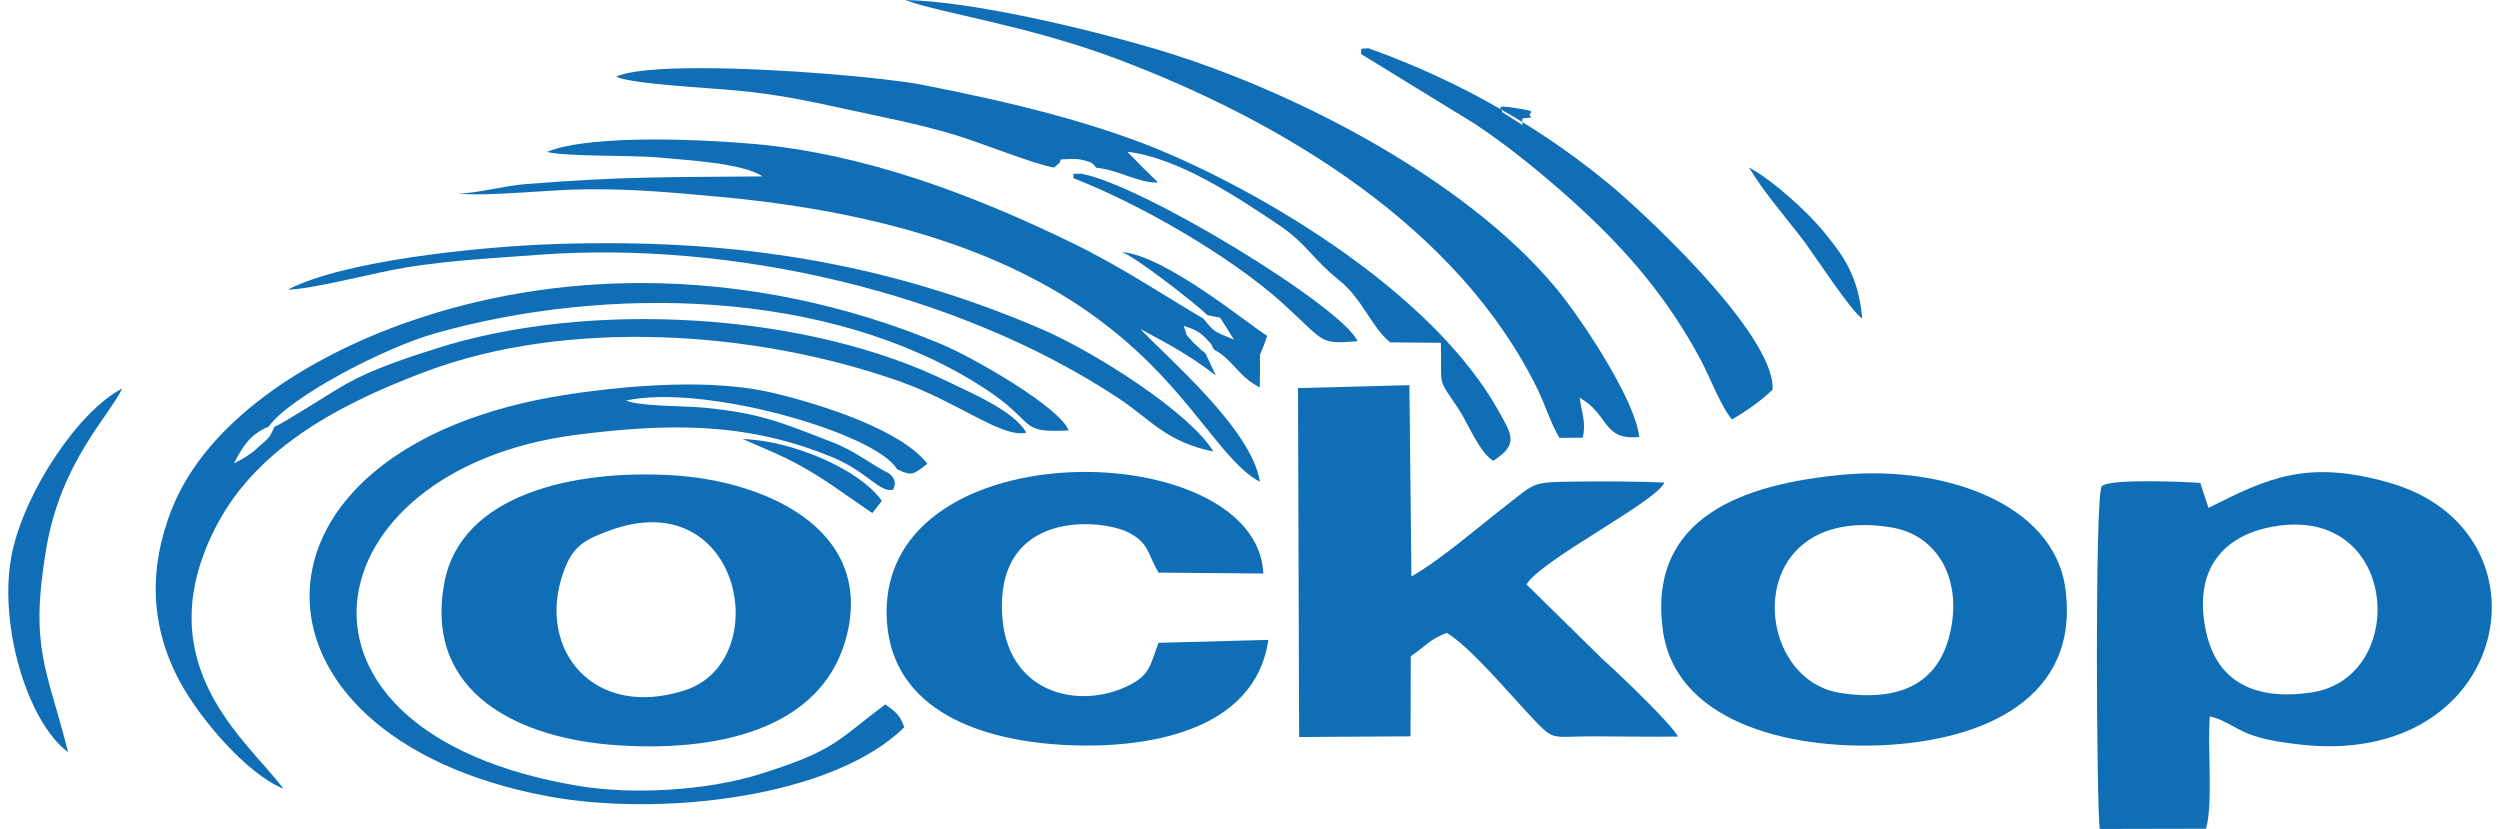
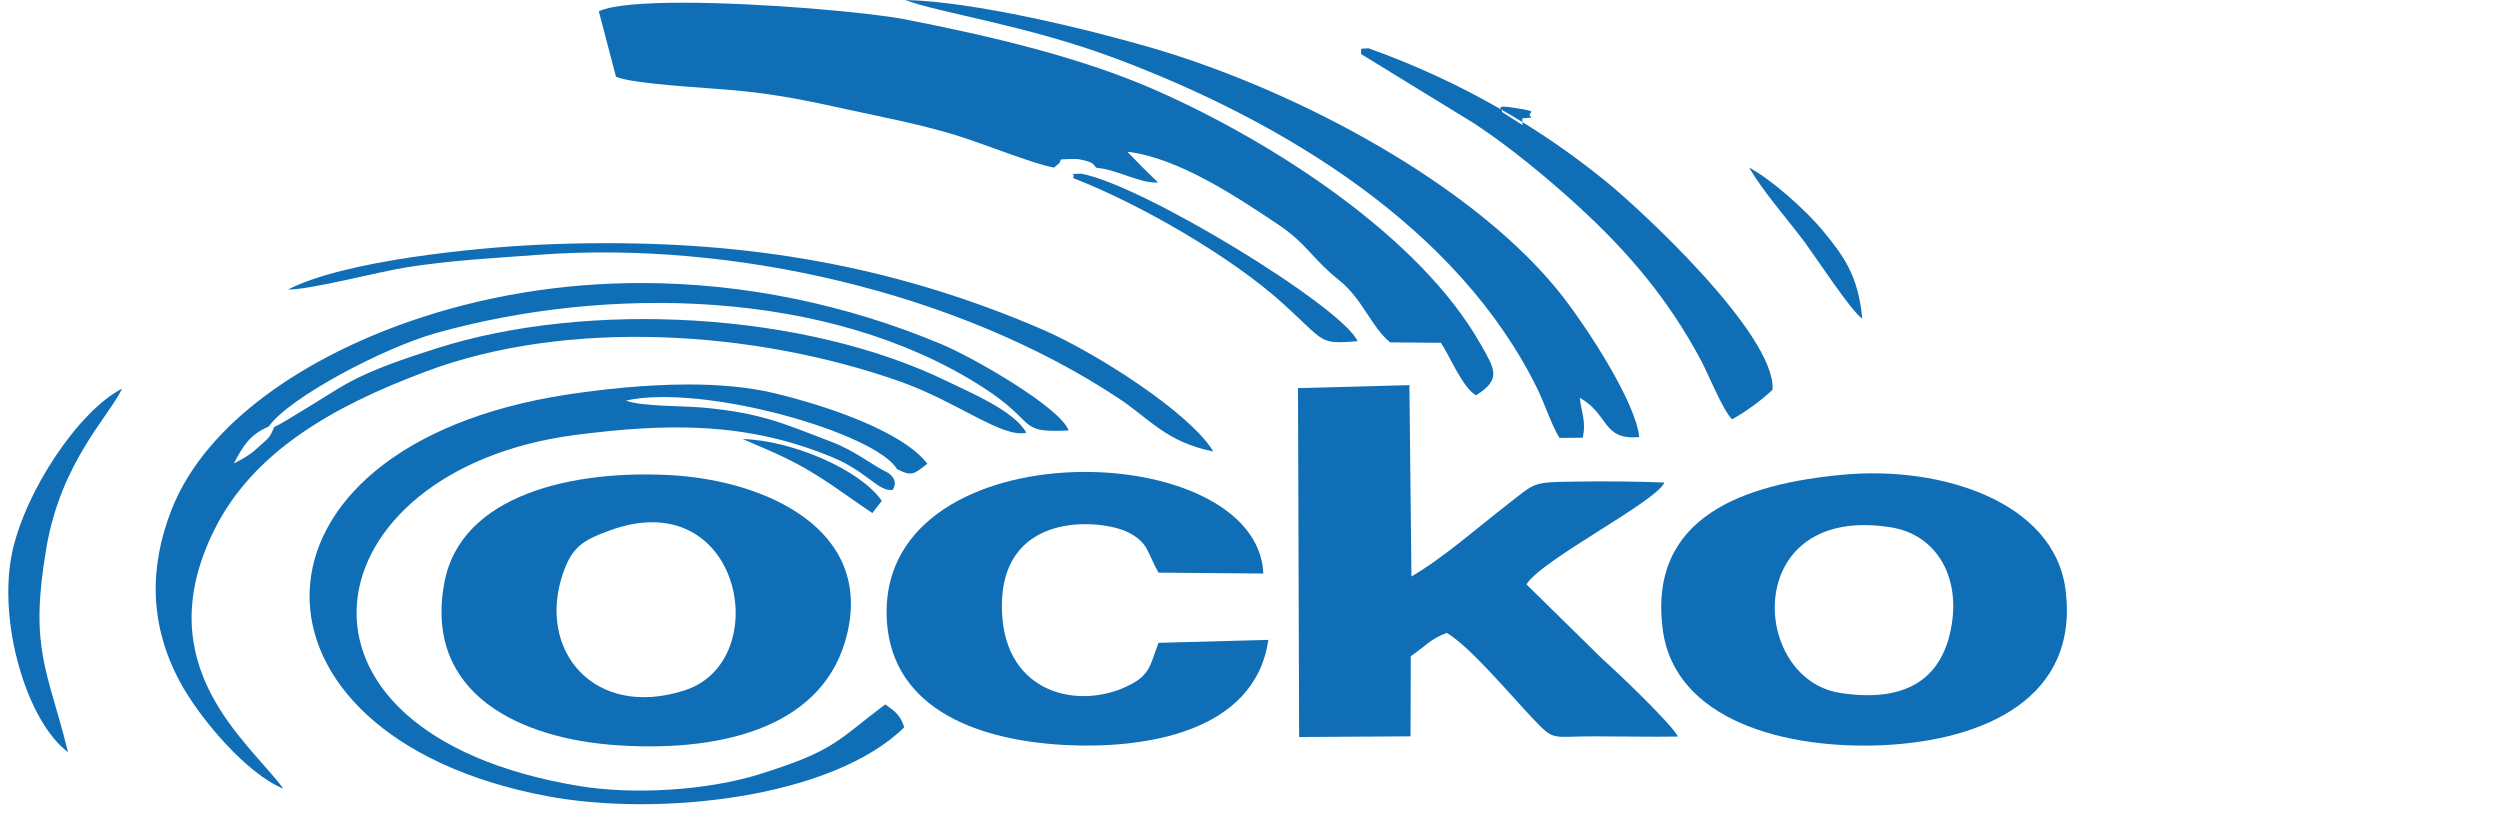
<svg xmlns="http://www.w3.org/2000/svg" xml:space="preserve" width="190px" height="63px" version="1.1" style="shape-rendering:geometricPrecision; text-rendering:geometricPrecision; image-rendering:optimizeQuality; fill-rule:evenodd; clip-rule:evenodd" viewBox="0 0 109.68 36.61">
  <defs>
    <style type="text/css">
   
    .fil0 {fill:#0F6EB5}
   
  </style>
  </defs>
  <g id="РЎР_x00bb_РѕР_x2116__x0020_1">
    <g id="_615207040">
-       <path class="fil0" d="M100.01 23.26c5.58,-1.02 6.06,6.65 1.73,7.32 -2.46,0.37 -4.18,-0.42 -4.67,-2.66 -0.61,-2.78 0.77,-4.27 2.94,-4.66zm-2.78 8.38c0.64,0.14 1.04,0.5 1.71,0.77 0.67,0.26 1.38,0.36 2.08,0.45 9.54,1.23 11.63,-9.43 4.11,-11.55 -3.64,-1.03 -5.36,-0.18 -7.96,1.12l-0.36 -1.1c-0.39,-0.04 -4.01,-0.21 -4.35,0.14 -0.32,0.35 -0.23,14.42 -0.09,15.14l4.69 -0.01c0.32,-1.06 0.06,-3.63 0.17,-4.96z" />
      <path class="fil0" d="M61.94 28.98c0.67,-0.45 0.83,-0.74 1.59,-1.03 1.03,0.61 2.83,2.76 3.76,3.74 1.03,1.09 0.82,0.82 2.79,0.83 1.22,0 2.44,0.03 3.66,0.01 -0.28,-0.56 -2.75,-2.91 -3.33,-3.42l-3.36 -3.3c0.66,-1.09 5.75,-3.66 6.09,-4.5 -1.31,-0.05 -2.66,-0.06 -3.97,-0.04 -1.85,0.02 -1.73,0.05 -2.87,0.94 -1.35,1.04 -2.92,2.43 -4.33,3.25 -0.51,-0.38 -0.28,-3.38 -0.26,-4.02 0.04,-1.57 0.11,-2.71 -0.04,-4.3l-4.49 0.25c-0.14,1.19 -0.01,2.3 0.05,3.51l-0.16 11.45 4.67 0.04 -0.08 -2.59c0.03,-0.67 0.1,-0.6 0.28,-0.82zm0 0c-0.18,0.22 -0.25,0.15 -0.28,0.82l0.08 2.59 -4.67 -0.04 0.16 -11.45c-0.06,-1.21 -0.19,-2.32 -0.05,-3.51l4.49 -0.25c0.15,1.59 0.08,2.73 0.04,4.3 -0.02,0.64 -0.25,3.64 0.26,4.02l-0.09 -8.45 -4.92 0.13 0.05 15.41 4.92 -0.03 0.01 -3.54z" />
      <path class="fil0" d="M26.5 23.45c5.88,-2.21 7.4,5.75 3.37,7.04 -4.01,1.29 -6.54,-1.78 -5.37,-5.17 0.4,-1.16 0.87,-1.45 2,-1.87zm10.55 4.54c1.11,-4.64 -3.62,-6.75 -7.71,-7 -4.38,-0.26 -9.35,0.84 -10.08,4.74 -0.92,4.92 3.35,6.92 7.72,7.19 4.81,0.3 9.12,-0.93 10.07,-4.93z" />
      <path class="fil0" d="M85.75 27.99c-0.51,2.17 -2.18,3.03 -4.86,2.61 -4,-0.64 -4.33,-8.37 2.26,-7.31 2.06,0.33 3.17,2.3 2.6,4.7zm-12.68 -0.18c0.53,4 5.41,5.3 9.74,5.1 4.42,-0.21 8.7,-2.06 8.04,-6.92 -0.52,-3.8 -5.42,-5.42 -9.77,-5.03 -4.4,0.4 -8.67,1.84 -8.01,6.85z" />
      <path class="fil0" d="M50.8 28.39c-0.37,0.97 -0.36,1.42 -1.33,1.89 -2.14,1.07 -5.41,0.4 -5.58,-3.2 -0.22,-4.6 4.4,-4.16 5.57,-3.57 0.92,0.47 0.83,0.9 1.34,1.78l4.63 0.04c-0.27,-6.04 -16.71,-6.48 -16.64,1.75 0.04,4.04 3.72,5.59 7.82,5.82 3.5,0.19 8.44,-0.51 9.04,-4.64l-4.85 0.13z" />
    </g>
    <path class="fil0" d="M33.36 19.79c2.12,0.9 2.86,1.55 4.8,2.87l0 0 0.42 -0.54c-0.98,-1.4 -3.99,-2.67 -6.14,-2.73l0 0 0.92 0.4z" />
    <path class="fil0" d="M0.18 24.36c-0.67,3.07 0.63,7.5 2.46,8.86l0 0c-0.91,-3.68 -1.72,-4.54 -0.96,-9.01l0 0c0.65,-3.82 2.77,-5.82 3.35,-7.05l0 0c-1.92,0.99 -4.26,4.5 -4.85,7.2z" />
    <path class="fil0" d="M24.72 17.42c-15.07,2.29 -15.05,15.08 -0.93,17.74l0 0c4.94,0.93 12.6,0.09 15.78,-3.04l0 0c-0.18,-0.56 -0.42,-0.71 -0.84,-1.01l0 0c-2.14,1.6 -2.19,2.04 -5.61,3.1l0 0c-2.23,0.69 -5.48,0.91 -7.93,0.5l0 0c-14.18,-2.36 -11.88,-13.97 -0.15,-15.5l0 0c4.12,-0.53 7.59,-0.58 11.37,0.99l0 0c1.52,0.63 2.06,1.56 2.66,1.43l0 0c0.17,-0.31 0.07,-0.54 -0.2,-0.74l0 0c-0.78,-0.38 -1.45,-0.97 -2.5,-1.37l0 0c-2.23,-0.86 -3.16,-1.28 -5.69,-1.52l0 0c-0.93,-0.08 -2.78,-0.05 -3.4,-0.31l0 0c3.46,-0.76 11.06,1.45 11.97,3.03l0 0c0.65,0.32 0.73,0.24 1.34,-0.24l0 0c-1.11,-1.44 -4.44,-2.56 -6.78,-3.12l0 0c-1.13,-0.27 -2.44,-0.38 -3.77,-0.38l0 0c-1.87,0 -3.79,0.21 -5.32,0.44z" />
    <path class="fil0" d="M17.68 14.21c-4.47,1.56 -8.92,4.39 -10.46,8.28l0 0c-1.03,2.61 -0.96,5.16 0.36,7.62l0 0c0.89,1.65 2.98,4.09 4.57,4.72l0 0c-1.54,-2.08 -6.02,-5.4 -3.07,-11.39l0 0c1.71,-3.48 5.25,-5.49 9.33,-7.02l0 0c6.25,-2.36 14.52,-1.85 20.98,0.43l0 0c2.56,0.91 4.51,2.51 5.57,2.26l0 0c-0.52,-0.96 -2.49,-1.78 -3.43,-2.24l0 0c-6.31,-3.1 -15.93,-3.63 -22.66,-1.47l0 0c-1.29,0.41 -2.79,0.91 -3.92,1.54l0 0c-0.66,0.37 -2.92,1.83 -3.2,1.91l0 0c-0.25,0.57 -0.2,0.43 -0.82,1l0 0c-0.28,0.26 -0.63,0.44 -0.97,0.62l0 0c0.42,-0.8 0.72,-1.28 1.54,-1.63l0 0c0.9,-1.28 5.07,-3.48 7.39,-4.13l0 0c7.52,-2.11 17.3,-1.98 24.1,2.36l0 0c2.53,1.61 1.5,2.06 3.84,1.94l0 0c-0.36,-1 -4.16,-3.2 -5.62,-3.81l0 0c-4.2,-1.76 -8.74,-2.7 -13.26,-2.7l0 0c-3.49,0 -6.97,0.56 -10.27,1.71z" />
    <path class="fil0" d="M23.4 10.81c-2.74,0.13 -8.55,0.69 -11.05,1.98l0 0c1.08,-0.01 3.9,-0.77 5.28,-0.99l0 0c2.07,-0.32 3.73,-0.39 5.83,-0.55l0 0c8.47,-0.62 18.43,1.62 25.56,6.33l0 0c1.41,0.93 2.11,1.94 4.2,2.36l0 0c-1,-1.68 -5.14,-4.34 -7.53,-5.38l0 0c-6.23,-2.69 -12.4,-3.82 -19.23,-3.82l0 0c-1.01,0 -2.03,0.02 -3.06,0.07z" />
    <path class="fil0" d="M47.04 7.68c-0.14,-0.01 0.1,-0.01 -0.02,0.18l0 0c2.96,1.15 6.97,3.46 9.27,5.54l0 0c1.92,1.74 1.57,1.8 3.3,1.67l0 0c-0.65,-1.5 -9.49,-6.91 -12.21,-7.4l0 0c-0.19,0.01 -0.29,0.01 -0.34,0.01z" />
    <path class="fil0" d="M79.35 10.71c0.44,0.6 2.08,3.09 2.53,3.36 -0.18,-1.94 -0.85,-2.8 -1.78,-3.93l0 0c-0.68,-0.81 -2.18,-2.19 -3.22,-2.74l0 0c0.68,1.14 1.66,2.23 2.47,3.31z" />
-     <path class="fil0" d="M23.79 6.71c0.89,0.22 3.72,0.13 4.96,0.25l0 0c1.17,0.11 3.7,0.24 4.56,0.83l0 0c-4.39,0.04 -6.17,0 -10.46,0.34l0 0c-1.01,0.08 -2.25,0.43 -3.03,0.42l0 0c1.55,0.13 3.99,-0.18 5.76,-0.19l0 0c2.07,-0.02 3.83,0.15 5.81,0.33l0 0c19.08,1.75 20.58,10.82 23.89,12.59l0 0c-0.37,-2.34 -4.06,-5.44 -5.28,-6.75l0 0c1.38,0.74 2.19,1.18 3.33,2.05l0 0 -0.45 -0.96c-0.04,-0.03 -0.1,-0.13 -0.12,-0.1l0 0 -0.4 -0.37c-0.46,-0.53 -0.23,-0.16 -0.45,-0.76l0 0c0.46,0.15 0.7,0.23 1.09,0.67l0 0c0.23,0.26 0.06,0.04 0.25,0.38l0 0c0.82,0.42 1.07,1.19 2.02,1.67l0 0c0.05,-2.16 -0.12,-0.91 0.33,-2.28l0 0c-0.74,-0.43 -4.51,-3.58 -6.45,-3.7l0 0c0.44,0.05 3.38,2.35 3.81,2.79l0 0 0.56 0.11c0.19,0.29 0.4,0.63 0.61,0.97l0 0c-0.87,-0.37 -0.84,-0.3 -1.35,-0.93l0 0c-1.76,-1.03 -3.64,-2.3 -5.81,-3.35l0 0c-4.3,-2.09 -9.13,-3.94 -14.11,-4.37l0 0c-1.07,-0.09 -2.68,-0.19 -4.29,-0.19l0 0c-1.89,0 -3.78,0.13 -4.78,0.55z" />
    <path class="fil0" d="M65.92 4.83c0.32,0.18 0.64,0.37 0.95,0.56l0 0c-0.01,-0.25 -0.02,-0.14 0.41,-0.2l0 0c-0.35,-0.26 0.55,-0.23 -0.73,-0.42l0 0c-0.24,-0.04 -0.4,-0.06 -0.5,-0.06l0 0c-0.19,0 -0.17,0.06 -0.13,0.12z" />
-     <path class="fil0" d="M26.84 3.39c0.77,0.33 4.09,0.49 5.25,0.6l0 0c1.79,0.16 3.33,0.48 4.95,0.84l0 0c1.65,0.36 3.14,0.64 4.71,1.11l0 0c1.15,0.34 3.62,1.34 4.44,1.46l0 0c0.34,-0.32 0.16,-0.06 0.3,-0.36l0 0c0.22,-0.01 0.63,-0.04 0.83,0l0 0c0.7,0.13 0.59,0.26 0.74,0.37l0 0c0.97,0.09 1.88,0.69 2.72,0.65l0 0c-0.41,-0.39 -0.97,-0.95 -1.36,-1.36l0 0c2.27,0.27 4.86,2.01 6.7,3.24l0 0c1.25,0.85 1.45,1.47 2.66,2.44l0 0c1.03,0.82 1.42,2.07 2.25,2.74l0 0 2.24 0.02c0.05,2.04 -0.19,1.47 0.76,2.89l0 0c0.38,0.55 0.94,1.96 1.55,2.32l0 0c1.13,-0.71 0.84,-1.14 0.21,-2.25l0 0c-2.7,-4.78 -9.2,-8.94 -14.27,-11.19l0 0c-3.34,-1.48 -7.34,-2.42 -11.18,-3.17l0 0c-1.56,-0.3 -6.28,-0.73 -9.77,-0.73l0 0c-1.72,0 -3.14,0.1 -3.73,0.38z" />
+     <path class="fil0" d="M26.84 3.39c0.77,0.33 4.09,0.49 5.25,0.6l0 0c1.79,0.16 3.33,0.48 4.95,0.84l0 0c1.65,0.36 3.14,0.64 4.71,1.11l0 0c1.15,0.34 3.62,1.34 4.44,1.46l0 0c0.34,-0.32 0.16,-0.06 0.3,-0.36l0 0c0.22,-0.01 0.63,-0.04 0.83,0l0 0c0.7,0.13 0.59,0.26 0.74,0.37l0 0c0.97,0.09 1.88,0.69 2.72,0.65l0 0c-0.41,-0.39 -0.97,-0.95 -1.36,-1.36l0 0c2.27,0.27 4.86,2.01 6.7,3.24l0 0c1.25,0.85 1.45,1.47 2.66,2.44l0 0c1.03,0.82 1.42,2.07 2.25,2.74l0 0 2.24 0.02l0 0c0.38,0.55 0.94,1.96 1.55,2.32l0 0c1.13,-0.71 0.84,-1.14 0.21,-2.25l0 0c-2.7,-4.78 -9.2,-8.94 -14.27,-11.19l0 0c-3.34,-1.48 -7.34,-2.42 -11.18,-3.17l0 0c-1.56,-0.3 -6.28,-0.73 -9.77,-0.73l0 0c-1.72,0 -3.14,0.1 -3.73,0.38z" />
    <path class="fil0" d="M59.75 2.39l5.02 3.08c1.6,1.06 3.21,2.4 4.56,3.63l0 0c2.18,2 3.95,4.06 5.41,6.78l0 0c0.35,0.65 0.96,2.2 1.39,2.64l0 0c0.59,-0.33 1.32,-0.85 1.79,-1.31l0 0c0.13,-2.47 -5.94,-8.05 -7.34,-9.18l0 0c-1.14,-0.93 -2.38,-1.82 -3.71,-2.64l0 0c0,0.03 0,0.08 0,0.13l0 0 -0.91 -0.58c0.04,-0.02 0,-0.07 -0.04,-0.11l0 0c-1.78,-1.03 -3.73,-1.94 -5.85,-2.7l0 0c-0.38,0.05 -0.32,-0.07 -0.32,0.26z" />
    <path class="fil0" d="M48.93 2.59c7.37,2.77 15.14,7.46 18.63,14.64l0 0c0.31,0.65 0.61,1.57 0.95,2.11l0 0 1.03 -0.01c0.14,-0.74 -0.04,-1.02 -0.14,-1.76l0 0c1.3,0.71 0.99,1.89 2.63,1.73l0 0c-0.16,-1.56 -2.31,-4.82 -3.32,-6.13l0 0c-3.81,-4.95 -11.8,-9.19 -18.22,-11.06l0 0c-2.81,-0.82 -7.88,-2.05 -10.87,-2.11l0 0c1.47,0.57 5.34,1.1 9.31,2.59z" />
  </g>
</svg>